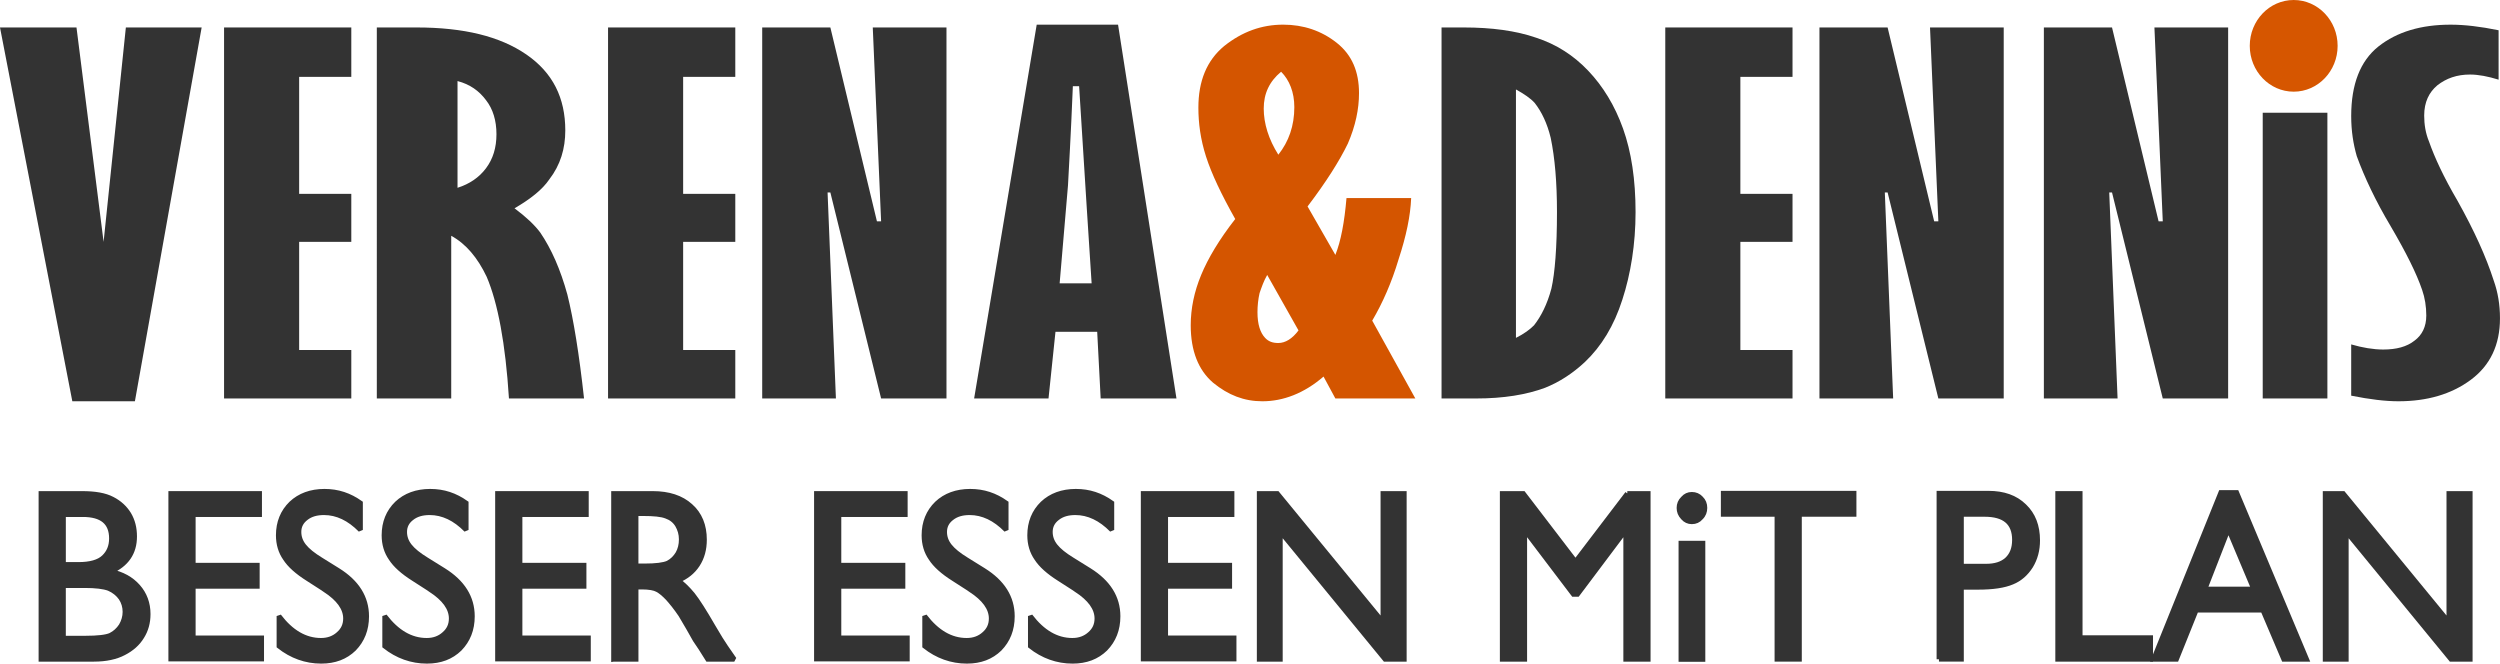
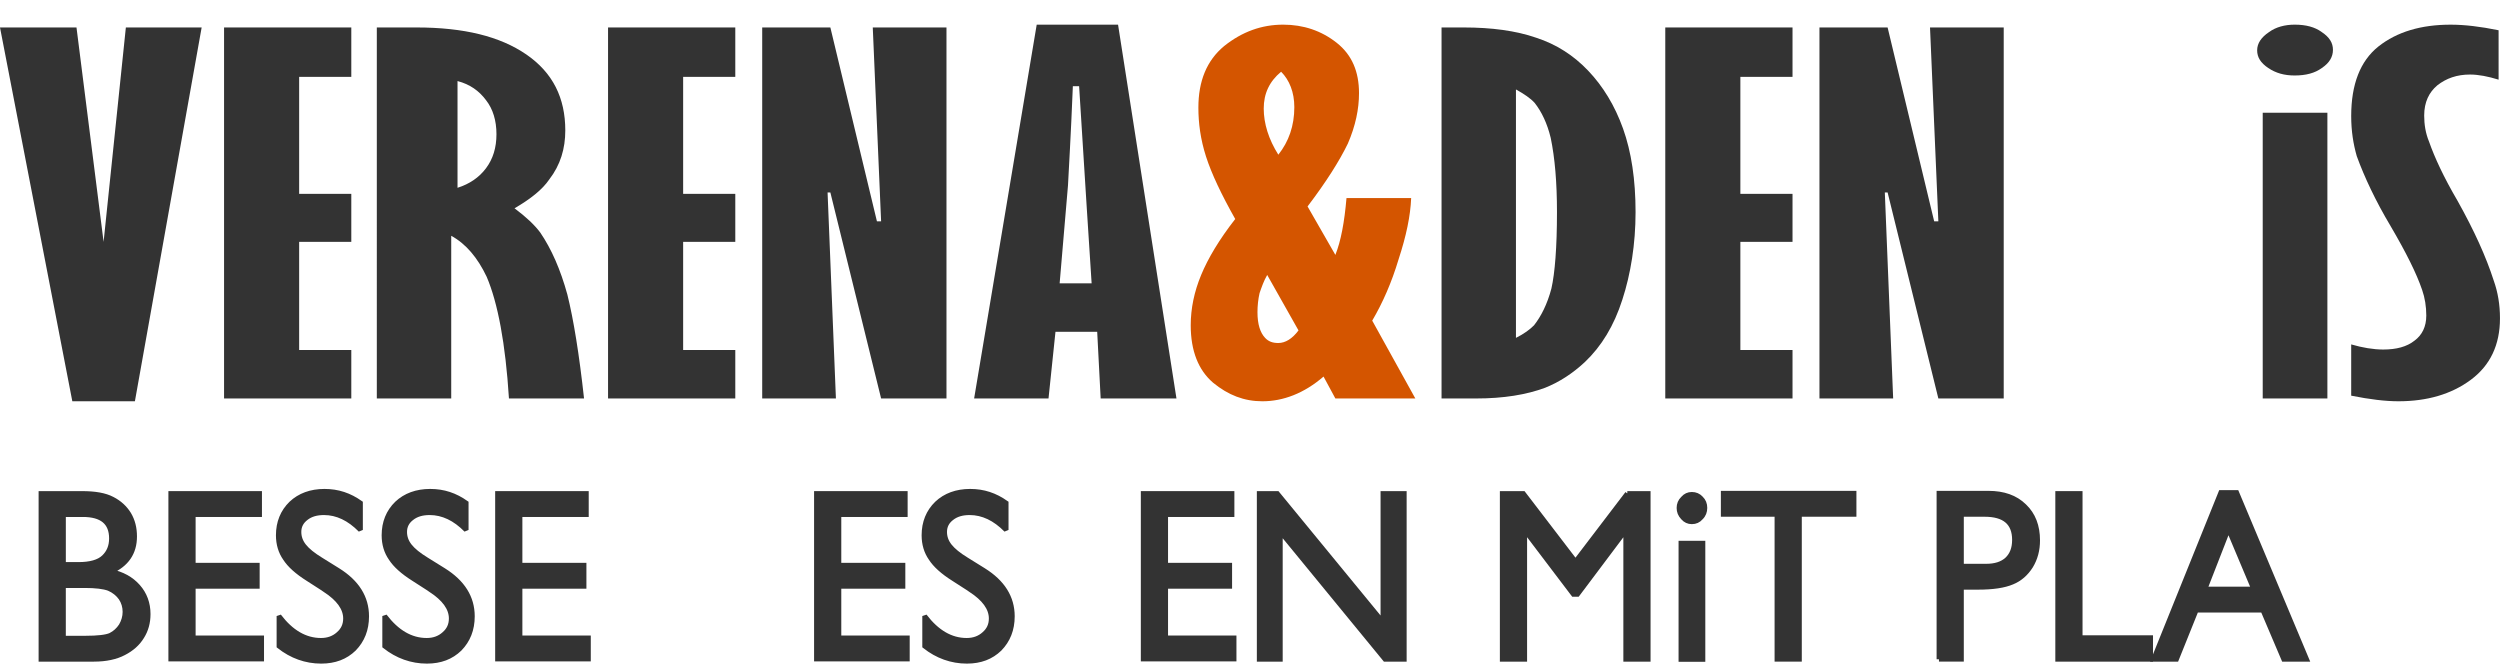
<svg xmlns="http://www.w3.org/2000/svg" id="Ebene_1" viewBox="0 0 1282.79 340.5">
  <defs>
    <style>.cls-1{stroke-width:2.42px;}.cls-1,.cls-2,.cls-3{fill:#333;}.cls-1,.cls-3{stroke:#333;stroke-miterlimit:2.12;}.cls-4{fill:#d45500;}.cls-3{stroke-width:2.58px;}.cls-5{fill:#d65600;}</style>
  </defs>
  <g id="Ebene-1">
    <g id="g17">
      <g id="g13">
        <g id="g12">
          <g id="text3-9">
            <path class="cls-2" d="m0,14.09h39.25l13.91,110.01,11.42-110.01h38.89l-34.25,191.81h-32.11L0,14.09h0Z" />
            <path class="cls-2" d="m114.97,14.09h65.29v25.35h-26.76v60.03h26.76v24.63h-26.76v55.49h26.76v24.87h-65.29V14.09Z" />
            <path class="cls-2" d="m193.37,14.09h20.34c24.26,0,42.81,4.54,56.37,13.87,13.56,9.33,19.98,22.24,19.98,38.98,0,9.33-2.5,17.7-8.21,25.11-3.57,5.26-9.63,10.04-17.84,14.83,6.07,4.54,10.35,8.61,13.2,12.44,5.71,8.37,10.35,18.89,13.91,31.81,3.21,12.92,6.06,30.61,8.56,53.33h-38.53c-1.78-28.22-5.71-49.03-11.42-62.42-4.64-9.81-10.7-16.98-18.2-21.05v83.47h-38.18V14.09h0Zm41.39,27.5v54.77c6.07-1.91,11.06-5.26,14.63-10.04,3.57-4.78,5.35-10.52,5.35-17.46s-1.78-12.91-5.35-17.46c-3.57-4.78-8.21-8.13-14.63-9.81Z" />
            <path class="cls-2" d="m312,14.09h65.29v25.35h-26.76v60.03h26.76v24.63h-26.76v55.49h26.76v24.87h-65.29V14.09Z" />
            <path class="cls-2" d="m391.11,14.09h34.96l23.9,99.49h2.14l-4.28-99.49h37.82v190.37h-33.54l-26.04-105.71h-1.43l4.28,105.71h-37.82V14.09h0Z" />
            <path class="cls-2" d="m531.95,12.65h41.74l29.97,191.81h-38.89l-1.78-34.2h-21.41l-3.57,34.2h-38.17l32.11-191.81h0Zm21.76,31.57h-3.21c-1.07,26.55-2.14,43.53-2.5,50.94l-4.28,50.22h16.41l-2.5-38.74-3.92-62.42h0Z" />
            <path class="cls-4" d="m633.81,112.38c-7.14-12.68-12.13-23.2-14.98-32.05-2.85-8.85-3.92-17.22-3.92-25.11,0-13.63,4.28-24.16,13.2-31.57,9.28-7.41,19.27-11,30.33-11,10.35,0,19.62,3.11,27.47,9.33,7.85,6.22,11.42,14.83,11.42,25.83,0,8.13-1.78,16.74-5.71,25.83-4.28,8.85-11.06,19.61-20.69,32.29l14.27,24.87c2.85-7.17,4.64-16.74,5.71-29.18h33.18c-.36,9.09-2.5,19.37-6.42,31.33-3.57,11.96-8.21,22.48-13.56,31.57l22.12,39.94h-41.03l-6.07-11.24c-9.99,8.61-20.69,12.68-31.4,12.68-9.28,0-17.48-3.11-25.33-9.57-7.49-6.46-11.42-16.26-11.42-29.42,0-8.61,1.78-17.22,5.35-25.83,3.57-8.61,9.28-18.18,17.48-28.7h0Zm23.55-75.57c-6.06,5.02-8.92,11.24-8.92,18.89s2.5,15.78,7.49,23.68c5.35-6.7,8.21-14.83,8.21-24.39,0-7.65-2.5-13.87-6.78-18.18h0Zm-7.14,104.27c-1.78,3.11-2.85,6.22-3.92,9.33-.71,3.11-1.07,6.46-1.07,9.81,0,6.22,1.43,10.52,3.92,13.15,1.78,1.91,3.92,2.63,6.78,2.63,3.57,0,7.14-2.15,10.35-6.46l-16.06-28.46h0Z" />
            <path class="cls-2" d="m739.69,14.09h11.42c14.27,0,26.76,1.67,37.1,5.26,10.35,3.35,19.27,9.09,26.76,16.98,7.49,7.89,13.56,17.7,17.84,29.66,4.28,11.96,6.42,26.31,6.42,42.81s-2.5,31.81-6.78,44.96c-4.28,13.39-10.7,23.92-19.27,32.05-6.42,5.98-13.2,10.28-20.34,13.15-9.63,3.59-21.41,5.5-35.32,5.5h-17.84V14.09Zm38.17,31.81v127.47c4.28-2.15,7.14-4.3,9.28-6.46,3.57-4.54,6.78-10.76,8.92-18.89,1.78-7.89,2.85-21.05,2.85-39.22,0-15.07-1.07-27.74-3.21-38.03-1.78-7.41-4.64-13.39-8.21-17.94-2.14-2.39-5.35-4.54-9.63-6.94Z" />
            <path class="cls-2" d="m854.48,14.09h65.29v25.35h-26.76v60.03h26.76v24.63h-26.76v55.49h26.76v24.87h-65.29V14.09h0Z" />
            <path class="cls-2" d="m933.6,14.09h34.96l23.9,99.49h2.14l-4.28-99.49h37.82v190.37h-33.54l-26.04-105.71h-1.43l4.28,105.71h-37.82V14.09h0Z" />
-             <path class="cls-2" d="m1048.75,14.09h34.96l23.9,99.49h2.14l-4.28-99.49h37.82v190.37h-33.54l-26.04-105.71h-1.43l4.28,105.71h-37.82V14.09Z" />
            <path class="cls-2" d="m1177.45,12.65c5.71,0,10.35,1.2,13.91,3.83,3.92,2.63,5.71,5.5,5.71,9.09s-1.78,6.7-5.71,9.33c-3.57,2.63-8.21,3.83-13.91,3.83-5.35,0-9.63-1.2-13.56-3.83-3.92-2.63-5.71-5.5-5.71-9.09s2.14-6.7,6.07-9.33c3.57-2.63,8.21-3.83,13.2-3.83Zm-16.41,45.2h33.18v146.61h-33.18V57.85Z" />
            <path class="cls-2" d="m1206.44,176.72c5.71,1.67,11.42,2.63,16.41,2.63,6.78,0,12.13-1.43,16.05-4.54,3.92-2.87,6.07-7.18,6.07-12.92,0-4.54-.71-9.09-2.14-13.15-2.85-8.37-8.21-19.13-16.06-32.53-7.85-13.15-13.56-25.35-17.48-36.11-1.78-6.22-2.85-12.91-2.85-20.57,0-16.26,4.64-28.22,13.91-35.63,9.63-7.65,22.12-11.24,37.1-11.24,7.14,0,15.34.96,24.62,2.87v25.35c-5.35-1.67-10.35-2.63-14.63-2.63-6.78,0-12.13,1.91-16.77,5.5-4.28,3.59-6.78,8.61-6.78,15.55,0,4.54.71,9.09,2.5,13.39,2.85,8.13,7.49,18.18,14.63,30.37,8.56,15.31,14.63,28.7,18.55,40.9,2.14,5.98,3.21,12.44,3.21,19.37,0,13.63-4.99,24.15-14.98,31.57s-22.48,11-37.1,11c-6.78,0-14.63-.96-24.26-2.87v-26.31h0Z" />
          </g>
-           <ellipse id="path12-2" class="cls-5" cx="1176.93" cy="23.52" rx="22.54" ry="23.52" />
        </g>
        <g id="text6-3">
          <path class="cls-1" d="m48.23,338.29h-27.21v-85.08h21.08c6.6,0,11.78.87,15.55,2.87,3.65,1.87,6.48,4.49,8.48,7.73,2,3.37,2.94,7.11,2.94,11.48,0,8.36-4.12,14.35-12.25,17.96,5.89,1.25,10.48,3.74,14.02,7.73,3.42,3.87,5.18,8.61,5.18,14.1,0,4.37-1.06,8.23-3.18,11.6-2.12,3.49-5.18,6.24-9.31,8.36-4,2.12-9.19,3.24-15.31,3.24Zm-5.77-74.23h-9.89v25.57h7.66c6.12,0,10.48-1.25,13.07-3.74,2.59-2.49,3.89-5.61,3.89-9.61,0-8.23-4.95-12.23-14.72-12.23Zm.82,36.43h-10.72v26.95h11.31c6.24,0,10.6-.5,12.84-1.5,2.24-1.12,4-2.74,5.42-4.87,1.3-2.25,2-4.62,2-7.11,0-2.62-.71-4.99-2.12-7.11-1.53-2.12-3.53-3.74-6.12-4.87-2.71-1-6.83-1.5-12.6-1.5h0Z" />
          <path class="cls-1" d="m87.62,253.21h45.58v10.85h-34.04v25.95h32.86v10.85h-32.86v26.45h35.1v10.85h-46.64v-84.96h0Z" />
          <path class="cls-1" d="m166.71,302.61l-8.72-5.61c-5.54-3.49-9.42-6.99-11.66-10.48-2.36-3.37-3.53-7.36-3.53-11.85,0-6.61,2.24-12.1,6.6-16.34,4.36-4.12,10.13-6.24,17.08-6.24s12.84,2,18.49,5.99v13.85c-5.77-5.86-12.01-8.86-18.73-8.86-3.77,0-6.83.87-9.19,2.74-2.47,1.87-3.65,4.24-3.65,7.11,0,2.62.82,4.99,2.59,7.24s4.71,4.62,8.6,6.99l8.83,5.49c9.78,6.11,14.72,13.97,14.72,23.58,0,6.86-2.24,12.35-6.48,16.72-4.36,4.24-9.89,6.36-16.84,6.36-7.89,0-15.19-2.62-21.67-7.73v-15.47c6.24,8.23,13.43,12.48,21.55,12.48,3.65,0,6.6-1.12,8.95-3.24,2.47-2.12,3.65-4.74,3.65-7.98,0-5.24-3.53-10.1-10.6-14.72h0Z" />
          <path class="cls-1" d="m220.95,302.61l-8.72-5.61c-5.54-3.49-9.42-6.99-11.66-10.48-2.36-3.37-3.53-7.36-3.53-11.85,0-6.61,2.24-12.1,6.6-16.34,4.36-4.12,10.13-6.24,17.08-6.24s12.84,2,18.49,5.99v13.85c-5.77-5.86-12.01-8.86-18.73-8.86-3.77,0-6.83.87-9.19,2.74-2.47,1.87-3.65,4.24-3.65,7.11,0,2.62.82,4.99,2.59,7.24,1.77,2.25,4.71,4.62,8.6,6.99l8.83,5.49c9.78,6.11,14.72,13.97,14.72,23.58,0,6.86-2.24,12.35-6.48,16.72-4.36,4.24-9.89,6.36-16.84,6.36-7.89,0-15.19-2.62-21.67-7.73v-15.47c6.24,8.23,13.43,12.48,21.55,12.48,3.65,0,6.6-1.12,8.95-3.24,2.47-2.12,3.65-4.74,3.65-7.98,0-5.24-3.53-10.1-10.6-14.72h0Z" />
          <path class="cls-1" d="m255.29,253.21h45.58v10.85h-34.04v25.95h32.86v10.85h-32.86v26.45h35.1v10.85h-46.64v-84.96h0Z" />
-           <path class="cls-1" d="m314.83,338.29v-85.08h20.14c8.13,0,14.61,2.12,19.32,6.36,4.83,4.24,7.18,10.1,7.18,17.34,0,4.99-1.18,9.23-3.53,12.85-2.36,3.62-5.65,6.24-10.01,8.11,2.59,1.75,5.06,4.24,7.54,7.24,2.47,3.12,5.89,8.48,10.36,16.22,2.83,4.87,5.06,8.48,6.71,10.85l4.24,6.11h-13.66l-3.53-5.61c-.12-.25-2.94-4.37-2.94-4.37l-3.53-6.24-3.89-6.61c-2.36-3.49-4.59-6.24-6.48-8.36-2-2.12-3.77-3.62-5.42-4.49-1.53-.87-4.24-1.37-8.01-1.37h-2.94v37.05h-11.54,0Zm14.96-74.73h-3.42v26.82h4.36c5.77,0,9.78-.5,12.01-1.5,2.12-1.12,3.77-2.74,5.06-4.87,1.18-2.12,1.77-4.49,1.77-7.24s-.71-5.12-2-7.36c-1.3-2.12-3.18-3.62-5.65-4.49-2.47-1-6.48-1.37-12.13-1.37h0Z" />
          <path class="cls-1" d="m418.93,253.21h45.58v10.85h-34.04v25.95h32.86v10.85h-32.86v26.45h35.1v10.85h-46.64v-84.96h0Z" />
          <path class="cls-1" d="m498.02,302.61l-8.72-5.61c-5.54-3.49-9.42-6.99-11.66-10.48-2.36-3.37-3.53-7.36-3.53-11.85,0-6.61,2.24-12.1,6.6-16.34,4.36-4.12,10.13-6.24,17.08-6.24s12.84,2,18.49,5.99v13.85c-5.77-5.86-12.01-8.86-18.73-8.86-3.77,0-6.83.87-9.19,2.74-2.47,1.87-3.65,4.24-3.65,7.11,0,2.62.82,4.99,2.59,7.24,1.77,2.25,4.71,4.62,8.6,6.99l8.83,5.49c9.78,6.11,14.72,13.97,14.72,23.58,0,6.86-2.24,12.35-6.48,16.72-4.36,4.24-9.89,6.36-16.84,6.36-7.89,0-15.19-2.62-21.67-7.73v-15.47c6.24,8.23,13.43,12.48,21.55,12.48,3.65,0,6.6-1.12,8.95-3.24,2.47-2.12,3.65-4.74,3.65-7.98,0-5.24-3.53-10.1-10.6-14.72h0Z" />
-           <path class="cls-1" d="m552.25,302.61l-8.72-5.61c-5.54-3.49-9.42-6.99-11.66-10.48-2.36-3.37-3.53-7.36-3.53-11.85,0-6.61,2.24-12.1,6.6-16.34,4.36-4.12,10.13-6.24,17.08-6.24s12.84,2,18.49,5.99v13.85c-5.77-5.86-12.01-8.86-18.73-8.86-3.77,0-6.83.87-9.19,2.74-2.47,1.87-3.65,4.24-3.65,7.11,0,2.62.82,4.99,2.59,7.24s4.71,4.62,8.6,6.99l8.83,5.49c9.78,6.11,14.72,13.97,14.72,23.58,0,6.86-2.24,12.35-6.48,16.72-4.36,4.24-9.89,6.36-16.84,6.36-7.89,0-15.19-2.62-21.67-7.73v-15.47c6.24,8.23,13.43,12.48,21.55,12.48,3.65,0,6.6-1.12,8.95-3.24,2.47-2.12,3.65-4.74,3.65-7.98,0-5.24-3.53-10.1-10.6-14.72h0Z" />
          <path class="cls-1" d="m586.59,253.21h45.58v10.85h-34.04v25.95h32.86v10.85h-32.86v26.45h35.1v10.85h-46.64v-84.96h0Z" />
          <path class="cls-1" d="m709.61,253.21h10.95v85.08h-9.89l-53.71-65.49v65.49h-10.84v-85.08h9.3l54.18,65.99v-65.99Z" />
          <path class="cls-1" d="m835,253.21h10.72v85.08h-11.54v-66.24l-24.73,32.93h-2.12l-24.97-32.93v66.24h-11.54v-85.08h10.84l26.74,34.93,26.62-34.93Z" />
          <path class="cls-3" d="m868.1,253.74c1.88,0,3.38.66,4.63,1.99,1.38,1.33,2,2.92,2,4.9,0,1.86-.63,3.58-2,4.9-1.25,1.46-2.75,2.12-4.63,2.12-1.75,0-3.25-.66-4.5-2.12-1.38-1.46-2-3.05-2-4.9s.63-3.45,2-4.77c1.25-1.46,2.75-2.12,4.5-2.12h0Zm-5.51,25.05h11.14v59.5h-11.14v-59.5Z" />
          <path class="cls-1" d="m884.21,253.08h67.14v10.85h-28.03v74.35h-11.54v-74.35h-27.56v-10.85h0Z" />
          <path class="cls-1" d="m994.91,338.29v-85.21h25.44c7.66,0,13.78,2.12,18.37,6.61,4.59,4.37,6.83,10.23,6.83,17.59,0,4.99-1.18,9.36-3.53,13.22-2.36,3.74-5.54,6.61-9.54,8.23-4.12,1.75-9.89,2.62-17.55,2.62h-8.48v36.93h-11.54Zm23.44-74.35h-11.9v26.57h12.6c4.71,0,8.25-1.12,10.84-3.49,2.47-2.37,3.77-5.61,3.77-9.98,0-8.73-5.06-13.1-15.31-13.1h0Z" />
          <path class="cls-1" d="m1055.83,253.21h11.54v73.98h36.16v11.1h-47.7v-85.08Z" />
          <path class="cls-1" d="m1139.54,252.71h8.13l35.92,85.58h-11.78l-10.72-25.2h-34.16l-10.13,25.2h-11.78l34.51-85.58h0Zm16.84,49.53l-12.96-30.81-12.01,30.81h24.97Z" />
-           <path class="cls-1" d="m1256.56,253.21h10.95v85.08h-9.89l-53.71-65.49v65.49h-10.84v-85.08h9.3l54.18,65.99v-65.99Z" />
        </g>
      </g>
    </g>
  </g>
</svg>